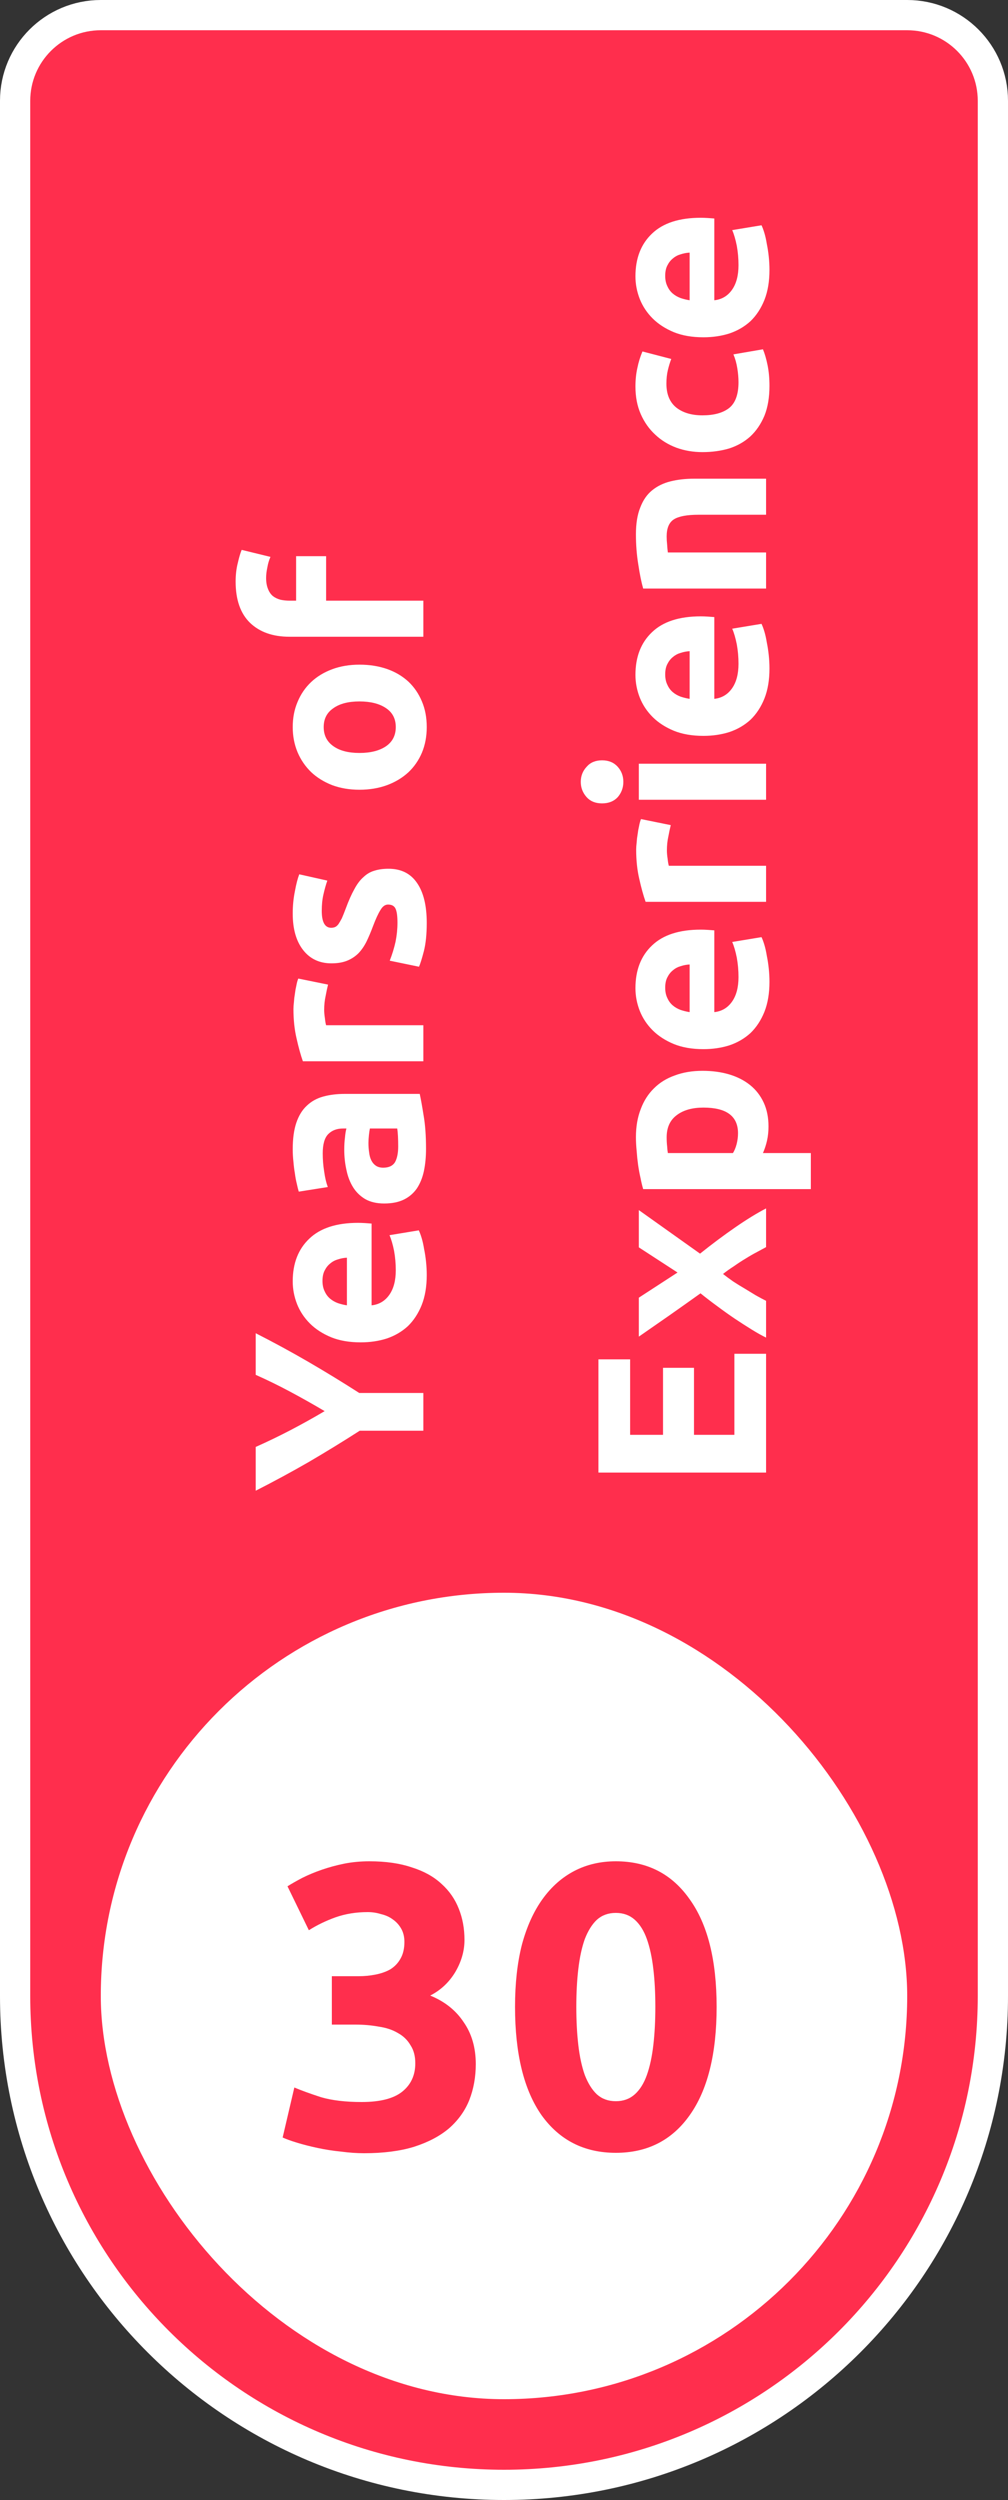
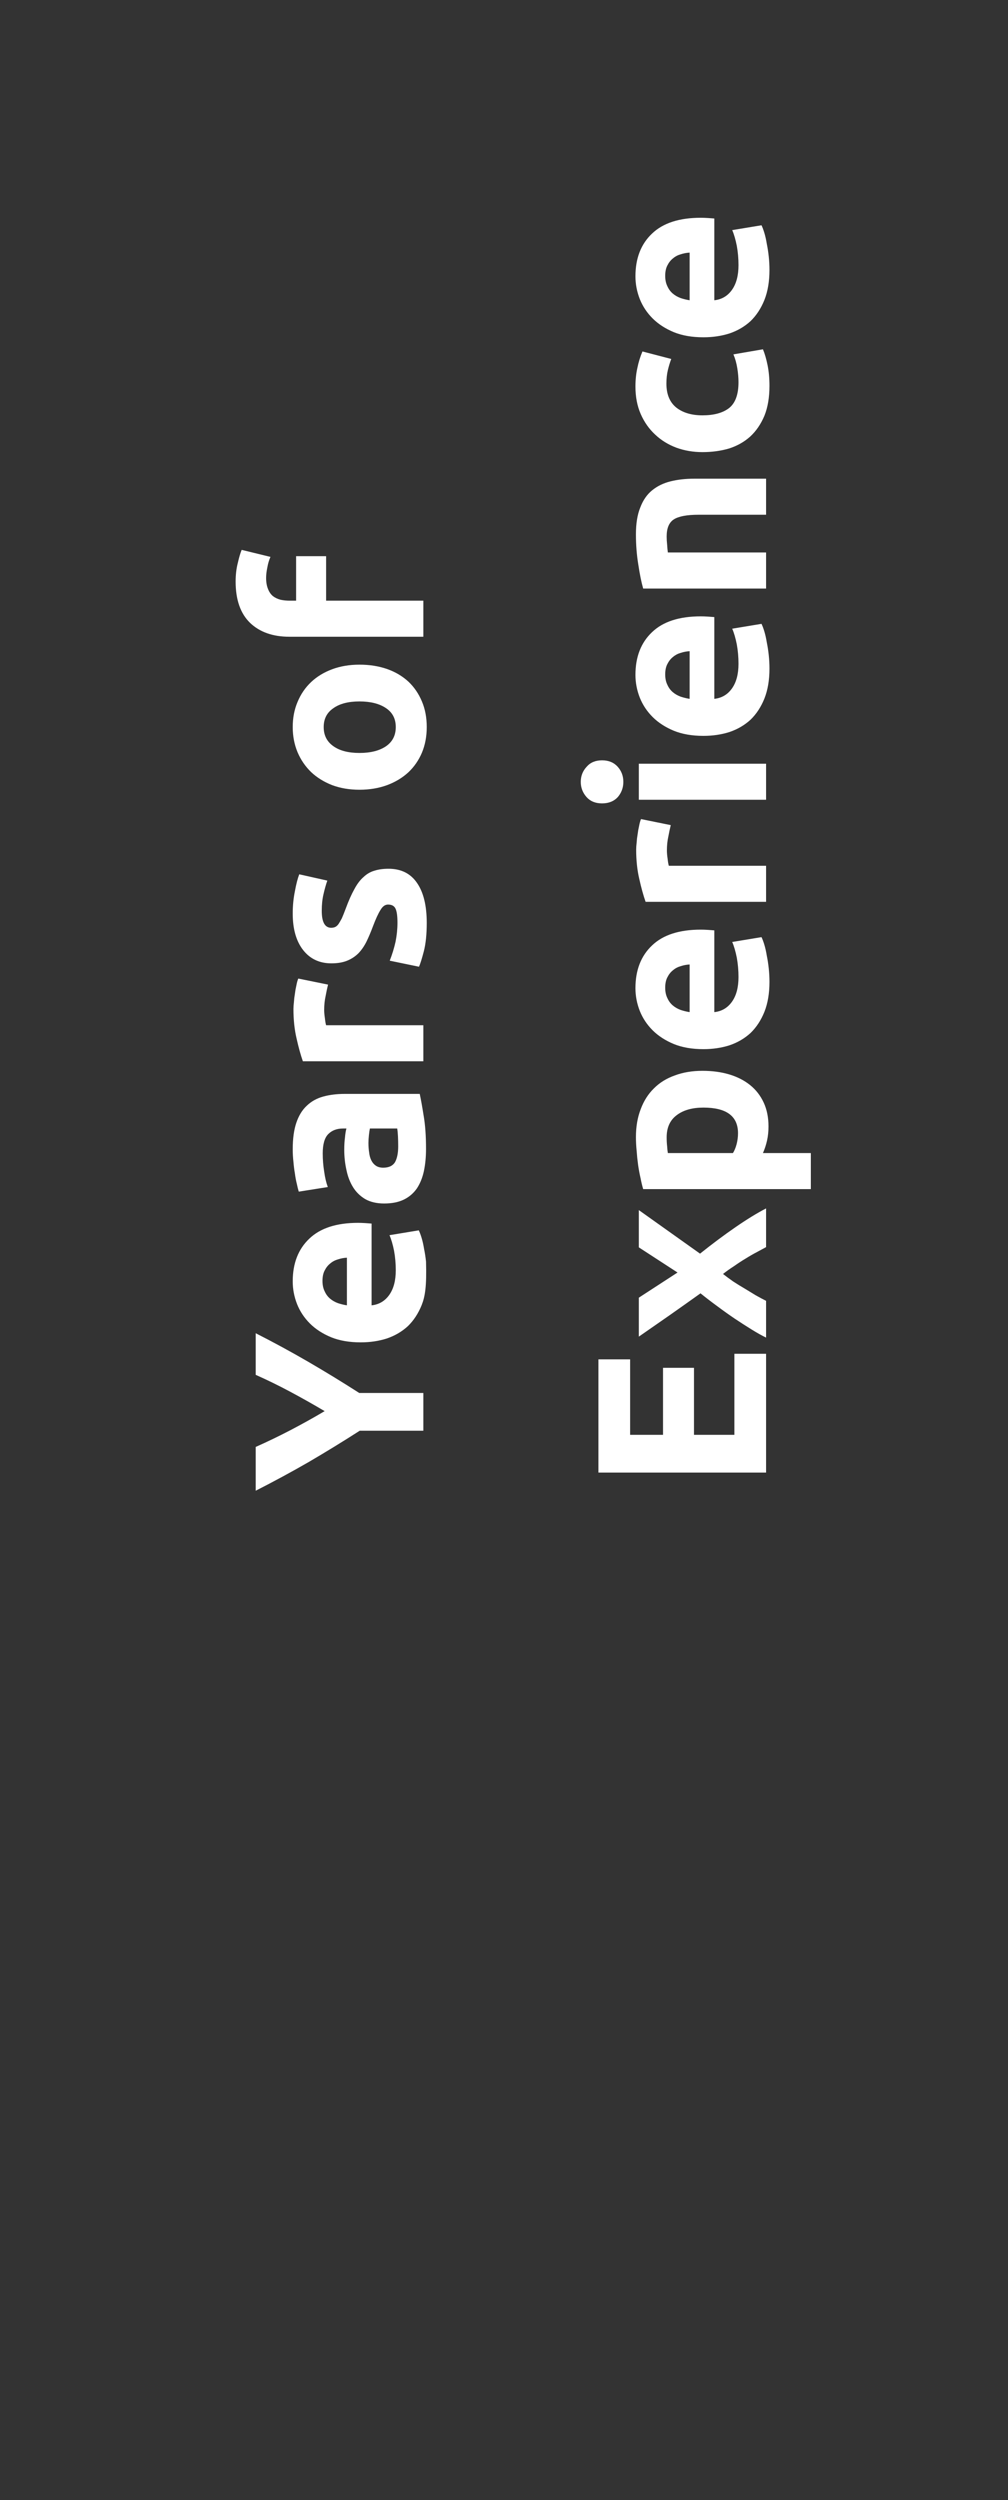
<svg xmlns="http://www.w3.org/2000/svg" width="100" height="248" viewBox="0 0 100 248" fill="none">
  <rect x="0" y="0" width="100" height="248" fill="#333333" stroke="none" />
-   <path d="M1.5 10C1.5 5.306 5.306 1.5 10 1.5H90C94.694 1.5 98.5 5.306 98.5 10V198C98.5 224.786 76.786 246.5 50 246.5C23.214 246.5 1.5 224.786 1.5 198V10Z" fill="#FF2E4D" stroke="white" stroke-width="3" />
-   <rect x="10" y="158" width="80" height="80" rx="40" fill="white" />
-   <path d="M36.12 213.6C35.4 213.6 34.64 213.547 33.84 213.44C33.04 213.36 32.267 213.24 31.52 213.08C30.773 212.92 30.093 212.747 29.48 212.56C28.867 212.373 28.387 212.2 28.04 212.04L29.2 207.08C29.893 207.373 30.773 207.693 31.84 208.04C32.933 208.36 34.28 208.52 35.88 208.52C37.72 208.52 39.067 208.173 39.92 207.48C40.773 206.787 41.2 205.853 41.2 204.68C41.2 203.96 41.04 203.36 40.72 202.88C40.427 202.373 40.013 201.973 39.48 201.68C38.947 201.36 38.307 201.147 37.56 201.04C36.84 200.907 36.067 200.84 35.24 200.84H32.92V196.04H35.56C36.147 196.04 36.707 195.987 37.24 195.88C37.8 195.773 38.293 195.6 38.72 195.36C39.147 195.093 39.48 194.747 39.72 194.32C39.987 193.867 40.12 193.307 40.12 192.64C40.12 192.133 40.013 191.693 39.8 191.32C39.587 190.947 39.307 190.64 38.96 190.4C38.64 190.16 38.253 189.987 37.8 189.88C37.373 189.747 36.933 189.68 36.48 189.68C35.333 189.68 34.267 189.853 33.28 190.2C32.32 190.547 31.44 190.973 30.64 191.48L28.52 187.12C28.947 186.853 29.44 186.573 30 186.28C30.587 185.987 31.227 185.72 31.92 185.48C32.613 185.24 33.347 185.04 34.12 184.88C34.92 184.72 35.76 184.64 36.64 184.64C38.267 184.64 39.667 184.84 40.84 185.24C42.04 185.613 43.027 186.16 43.8 186.88C44.573 187.573 45.147 188.4 45.52 189.36C45.893 190.293 46.08 191.32 46.08 192.44C46.08 193.533 45.773 194.6 45.16 195.64C44.547 196.653 43.72 197.427 42.68 197.96C44.12 198.547 45.227 199.427 46 200.6C46.8 201.747 47.2 203.133 47.2 204.76C47.2 206.04 46.987 207.227 46.56 208.32C46.133 209.387 45.467 210.32 44.56 211.12C43.653 211.893 42.493 212.507 41.08 212.96C39.693 213.387 38.04 213.6 36.12 213.6ZM71.094 199.08C71.094 203.747 70.201 207.333 68.414 209.84C66.654 212.32 64.214 213.56 61.094 213.56C57.974 213.56 55.521 212.32 53.734 209.84C51.974 207.333 51.094 203.747 51.094 199.08C51.094 196.76 51.321 194.707 51.774 192.92C52.254 191.133 52.934 189.627 53.814 188.4C54.694 187.173 55.748 186.24 56.974 185.6C58.201 184.96 59.574 184.64 61.094 184.64C64.214 184.64 66.654 185.893 68.414 188.4C70.201 190.88 71.094 194.44 71.094 199.08ZM65.014 199.08C65.014 197.693 64.948 196.44 64.814 195.32C64.681 194.173 64.468 193.187 64.174 192.36C63.881 191.533 63.481 190.893 62.974 190.44C62.468 189.987 61.841 189.76 61.094 189.76C60.348 189.76 59.721 189.987 59.214 190.44C58.734 190.893 58.334 191.533 58.014 192.36C57.721 193.187 57.508 194.173 57.374 195.32C57.241 196.44 57.174 197.693 57.174 199.08C57.174 200.467 57.241 201.733 57.374 202.88C57.508 204.027 57.721 205.013 58.014 205.84C58.334 206.667 58.734 207.307 59.214 207.76C59.721 208.213 60.348 208.44 61.094 208.44C61.841 208.44 62.468 208.213 62.974 207.76C63.481 207.307 63.881 206.667 64.174 205.84C64.468 205.013 64.681 204.027 64.814 202.88C64.948 201.733 65.014 200.467 65.014 199.08Z" fill="#FF2E4D" />
-   <path d="M32.208 139.984C31.072 139.312 29.936 138.672 28.8 138.064C27.664 137.456 26.52 136.896 25.368 136.384L25.368 132.256C27.16 133.168 28.896 134.112 30.576 135.088C32.256 136.064 33.944 137.096 35.64 138.184L42 138.184L42 141.928L35.688 141.928C33.992 143.016 32.296 144.056 30.6 145.048C28.904 146.024 27.16 146.968 25.368 147.88L25.368 143.536C26.52 143.024 27.664 142.472 28.8 141.88C29.936 141.288 31.072 140.656 32.208 139.984ZM35.784 133.162C34.664 133.162 33.688 132.994 32.856 132.658C32.008 132.306 31.304 131.85 30.744 131.29C30.184 130.73 29.76 130.09 29.472 129.37C29.184 128.634 29.04 127.882 29.04 127.114C29.04 125.322 29.592 123.906 30.696 122.866C31.784 121.826 33.392 121.306 35.52 121.306C35.728 121.306 35.96 121.314 36.216 121.33C36.456 121.346 36.672 121.362 36.864 121.378L36.864 129.49C37.6 129.41 38.184 129.066 38.616 128.458C39.048 127.85 39.264 127.034 39.264 126.01C39.264 125.354 39.208 124.714 39.096 124.09C38.968 123.45 38.816 122.93 38.64 122.53L41.544 122.05C41.64 122.242 41.736 122.498 41.832 122.818C41.928 123.138 42.008 123.498 42.072 123.898C42.152 124.282 42.216 124.698 42.264 125.146C42.312 125.594 42.336 126.042 42.336 126.49C42.336 127.626 42.168 128.618 41.832 129.466C41.496 130.298 41.04 130.994 40.464 131.554C39.872 132.098 39.176 132.506 38.376 132.778C37.576 133.034 36.712 133.162 35.784 133.162ZM34.416 124.762C34.112 124.778 33.816 124.834 33.528 124.93C33.24 125.01 32.984 125.146 32.76 125.338C32.536 125.514 32.352 125.746 32.208 126.034C32.064 126.306 31.992 126.65 31.992 127.066C31.992 127.466 32.064 127.81 32.208 128.098C32.336 128.386 32.512 128.626 32.736 128.818C32.96 129.01 33.224 129.162 33.528 129.274C33.816 129.37 34.112 129.442 34.416 129.49L34.416 124.762ZM39.504 113.723C39.504 113.371 39.496 113.035 39.48 112.715C39.464 112.395 39.44 112.139 39.408 111.947L36.696 111.947C36.664 112.091 36.632 112.307 36.6 112.595C36.568 112.883 36.552 113.147 36.552 113.387C36.552 113.723 36.576 114.043 36.624 114.347C36.656 114.635 36.728 114.891 36.84 115.115C36.952 115.339 37.104 115.515 37.296 115.643C37.488 115.771 37.728 115.835 38.016 115.835C38.576 115.835 38.968 115.651 39.192 115.283C39.4 114.899 39.504 114.379 39.504 113.723ZM29.04 114.011C29.04 112.955 29.16 112.075 29.4 111.371C29.64 110.667 29.984 110.107 30.432 109.691C30.88 109.259 31.424 108.955 32.064 108.779C32.704 108.603 33.416 108.515 34.2 108.515L41.64 108.515C41.752 109.027 41.88 109.739 42.024 110.651C42.184 111.563 42.264 112.667 42.264 113.963C42.264 114.779 42.192 115.523 42.048 116.195C41.904 116.851 41.672 117.419 41.352 117.899C41.016 118.379 40.584 118.747 40.056 119.003C39.528 119.259 38.88 119.387 38.112 119.387C37.376 119.387 36.752 119.243 36.24 118.955C35.728 118.651 35.32 118.251 35.016 117.755C34.712 117.259 34.496 116.691 34.368 116.051C34.224 115.411 34.152 114.747 34.152 114.059C34.152 113.595 34.176 113.187 34.224 112.835C34.256 112.467 34.304 112.171 34.368 111.947L34.032 111.947C33.424 111.947 32.936 112.131 32.568 112.499C32.2 112.867 32.016 113.507 32.016 114.419C32.016 115.027 32.064 115.627 32.16 116.219C32.24 116.811 32.36 117.323 32.52 117.755L29.64 118.211C29.576 118.003 29.512 117.747 29.448 117.443C29.368 117.123 29.304 116.779 29.256 116.411C29.192 116.043 29.144 115.659 29.112 115.259C29.064 114.843 29.04 114.427 29.04 114.011ZM32.544 97.673C32.464 97.993 32.384 98.369 32.304 98.801C32.208 99.233 32.16 99.697 32.16 100.193C32.16 100.417 32.184 100.689 32.232 101.009C32.264 101.313 32.304 101.545 32.352 101.705L42 101.705L42 105.281L30.048 105.281C29.824 104.641 29.616 103.889 29.424 103.025C29.216 102.145 29.112 101.169 29.112 100.097C29.112 99.905 29.128 99.673 29.16 99.401C29.176 99.129 29.208 98.857 29.256 98.585C29.288 98.313 29.336 98.041 29.4 97.769C29.448 97.497 29.512 97.265 29.592 97.073L32.544 97.673ZM39.432 91.532C39.432 90.876 39.368 90.412 39.24 90.14C39.112 89.868 38.864 89.732 38.496 89.732C38.208 89.732 37.96 89.908 37.752 90.26C37.528 90.612 37.28 91.148 37.008 91.868C36.8 92.428 36.584 92.94 36.36 93.404C36.136 93.852 35.872 94.236 35.568 94.556C35.248 94.876 34.872 95.124 34.44 95.3C34.008 95.476 33.488 95.564 32.88 95.564C31.696 95.564 30.76 95.124 30.072 94.244C29.384 93.364 29.04 92.156 29.04 90.62C29.04 89.852 29.112 89.116 29.256 88.412C29.384 87.708 29.528 87.148 29.688 86.732L32.472 87.356C32.328 87.772 32.2 88.228 32.088 88.724C31.976 89.204 31.92 89.748 31.92 90.356C31.92 91.476 32.232 92.036 32.856 92.036C33 92.036 33.128 92.012 33.24 91.964C33.352 91.916 33.464 91.82 33.576 91.676C33.672 91.532 33.784 91.34 33.912 91.1C34.024 90.844 34.152 90.524 34.296 90.14C34.584 89.356 34.872 88.708 35.16 88.196C35.432 87.684 35.736 87.284 36.072 86.996C36.392 86.692 36.752 86.484 37.152 86.372C37.552 86.244 38.016 86.18 38.544 86.18C39.792 86.18 40.736 86.652 41.376 87.596C42.016 88.524 42.336 89.844 42.336 91.556C42.336 92.676 42.24 93.612 42.048 94.364C41.856 95.1 41.696 95.612 41.568 95.9L38.664 95.3C38.904 94.692 39.096 94.068 39.24 93.428C39.368 92.788 39.432 92.156 39.432 91.532ZM35.664 65.934C36.656 65.934 37.568 66.078 38.4 66.366C39.216 66.654 39.92 67.07 40.512 67.614C41.088 68.158 41.536 68.814 41.856 69.582C42.176 70.334 42.336 71.182 42.336 72.126C42.336 73.054 42.176 73.902 41.856 74.67C41.536 75.422 41.088 76.07 40.512 76.614C39.92 77.158 39.216 77.582 38.4 77.886C37.568 78.19 36.656 78.342 35.664 78.342C34.672 78.342 33.768 78.19 32.952 77.886C32.136 77.566 31.44 77.134 30.864 76.59C30.288 76.03 29.84 75.374 29.52 74.622C29.2 73.854 29.04 73.022 29.04 72.126C29.04 71.214 29.2 70.382 29.52 69.63C29.84 68.862 30.288 68.206 30.864 67.662C31.44 67.118 32.136 66.694 32.952 66.39C33.768 66.086 34.672 65.934 35.664 65.934ZM35.664 69.582C34.56 69.582 33.696 69.806 33.072 70.254C32.432 70.686 32.112 71.31 32.112 72.126C32.112 72.942 32.432 73.574 33.072 74.022C33.696 74.47 34.56 74.694 35.664 74.694C36.768 74.694 37.648 74.47 38.304 74.022C38.944 73.574 39.264 72.942 39.264 72.126C39.264 71.31 38.944 70.686 38.304 70.254C37.648 69.806 36.768 69.582 35.664 69.582ZM23.376 57.692C23.376 57.02 23.448 56.404 23.592 55.844C23.72 55.284 23.848 54.852 23.976 54.548L26.832 55.244C26.688 55.564 26.584 55.916 26.52 56.3C26.44 56.668 26.4 57.012 26.4 57.332C26.4 57.764 26.464 58.132 26.592 58.436C26.704 58.724 26.864 58.956 27.072 59.132C27.28 59.292 27.528 59.412 27.816 59.492C28.104 59.556 28.416 59.588 28.752 59.588L29.376 59.588L29.376 55.172L32.352 55.172L32.352 59.588L42 59.588L42 63.164L28.704 63.164C27.072 63.164 25.776 62.708 24.816 61.796C23.856 60.868 23.376 59.5 23.376 57.692ZM76 146.08L59.368 146.08L59.368 134.848L62.512 134.848L62.512 142.336L65.776 142.336L65.776 135.688L68.848 135.688L68.848 142.336L72.856 142.336L72.856 134.296L76 134.296L76 146.08ZM67.216 126.234L63.376 123.738L63.376 120.042L69.448 124.362C70.648 123.402 71.816 122.53 72.952 121.746C74.088 120.962 75.104 120.338 76 119.874L76 123.714C75.76 123.842 75.464 124.002 75.112 124.194C74.744 124.386 74.368 124.602 73.984 124.842C73.584 125.082 73.192 125.338 72.808 125.61C72.408 125.866 72.048 126.122 71.728 126.378C72.032 126.618 72.368 126.866 72.736 127.122C73.104 127.362 73.48 127.594 73.864 127.818C74.232 128.042 74.6 128.266 74.968 128.49C75.336 128.698 75.68 128.882 76 129.042L76 132.69C75.6 132.498 75.128 132.234 74.584 131.898C74.04 131.562 73.48 131.202 72.904 130.818C72.312 130.418 71.728 130.002 71.152 129.57C70.56 129.138 70.008 128.714 69.496 128.298C68.488 129.018 67.472 129.738 66.448 130.458C65.408 131.178 64.384 131.89 63.376 132.594L63.376 128.73L67.216 126.234ZM69.784 109.873C68.68 109.873 67.8 110.121 67.144 110.617C66.472 111.113 66.136 111.849 66.136 112.825C66.136 113.145 66.152 113.441 66.184 113.713C66.2 113.985 66.224 114.209 66.256 114.385L72.712 114.385C72.856 114.161 72.976 113.873 73.072 113.521C73.168 113.153 73.216 112.785 73.216 112.417C73.216 110.721 72.072 109.873 69.784 109.873ZM69.688 106.225C70.664 106.225 71.552 106.345 72.352 106.585C73.152 106.825 73.84 107.177 74.416 107.641C74.992 108.105 75.44 108.681 75.76 109.369C76.08 110.057 76.24 110.849 76.24 111.745C76.24 112.241 76.192 112.705 76.096 113.137C76 113.569 75.864 113.985 75.688 114.385L80.44 114.385L80.44 117.961L63.808 117.961C63.712 117.641 63.624 117.273 63.544 116.857C63.448 116.441 63.368 116.009 63.304 115.561C63.24 115.097 63.192 114.633 63.16 114.169C63.112 113.689 63.088 113.233 63.088 112.801C63.088 111.761 63.248 110.833 63.568 110.017C63.872 109.201 64.312 108.513 64.888 107.953C65.448 107.393 66.136 106.969 66.952 106.681C67.768 106.377 68.68 106.225 69.688 106.225ZM69.784 104.076C68.664 104.076 67.688 103.908 66.856 103.572C66.008 103.22 65.304 102.764 64.744 102.204C64.184 101.644 63.76 101.004 63.472 100.284C63.184 99.548 63.04 98.796 63.04 98.028C63.04 96.236 63.592 94.82 64.696 93.78C65.784 92.74 67.392 92.22 69.52 92.22C69.728 92.22 69.96 92.228 70.216 92.244C70.456 92.26 70.672 92.276 70.864 92.292L70.864 100.404C71.6 100.324 72.184 99.98 72.616 99.372C73.048 98.764 73.264 97.948 73.264 96.924C73.264 96.268 73.208 95.628 73.096 95.004C72.968 94.364 72.816 93.844 72.64 93.444L75.544 92.964C75.64 93.156 75.736 93.412 75.832 93.732C75.928 94.052 76.008 94.412 76.072 94.812C76.152 95.196 76.216 95.612 76.264 96.06C76.312 96.508 76.336 96.956 76.336 97.404C76.336 98.54 76.168 99.532 75.832 100.38C75.496 101.212 75.04 101.908 74.464 102.468C73.872 103.012 73.176 103.42 72.376 103.692C71.576 103.948 70.712 104.076 69.784 104.076ZM68.416 95.676C68.112 95.692 67.816 95.748 67.528 95.844C67.24 95.924 66.984 96.06 66.76 96.252C66.536 96.428 66.352 96.66 66.208 96.948C66.064 97.22 65.992 97.564 65.992 97.98C65.992 98.38 66.064 98.724 66.208 99.012C66.336 99.3 66.512 99.54 66.736 99.732C66.96 99.924 67.224 100.076 67.528 100.188C67.816 100.284 68.112 100.356 68.416 100.404L68.416 95.676ZM66.544 81.853C66.464 82.173 66.384 82.549 66.304 82.981C66.208 83.413 66.16 83.877 66.16 84.373C66.16 84.597 66.184 84.869 66.232 85.189C66.264 85.493 66.304 85.725 66.352 85.885L76 85.885L76 89.461L64.048 89.461C63.824 88.821 63.616 88.069 63.424 87.205C63.216 86.325 63.112 85.349 63.112 84.277C63.112 84.085 63.128 83.853 63.16 83.581C63.176 83.309 63.208 83.037 63.256 82.765C63.288 82.493 63.336 82.221 63.4 81.949C63.448 81.677 63.512 81.445 63.592 81.253L66.544 81.853ZM76 75.76L76 79.336L63.376 79.336L63.376 75.76L76 75.76ZM59.728 75.424C60.384 75.424 60.904 75.64 61.288 76.072C61.656 76.488 61.84 76.984 61.84 77.56C61.84 78.136 61.656 78.64 61.288 79.072C60.904 79.488 60.384 79.696 59.728 79.696C59.072 79.696 58.56 79.488 58.192 79.072C57.808 78.64 57.616 78.136 57.616 77.56C57.616 76.984 57.808 76.488 58.192 76.072C58.56 75.64 59.072 75.424 59.728 75.424ZM69.784 72.998C68.664 72.998 67.688 72.83 66.856 72.494C66.008 72.142 65.304 71.686 64.744 71.126C64.184 70.566 63.76 69.926 63.472 69.206C63.184 68.47 63.04 67.718 63.04 66.95C63.04 65.158 63.592 63.742 64.696 62.702C65.784 61.662 67.392 61.142 69.52 61.142C69.728 61.142 69.96 61.15 70.216 61.166C70.456 61.182 70.672 61.198 70.864 61.214L70.864 69.326C71.6 69.246 72.184 68.902 72.616 68.294C73.048 67.686 73.264 66.87 73.264 65.846C73.264 65.19 73.208 64.55 73.096 63.926C72.968 63.286 72.816 62.766 72.64 62.366L75.544 61.886C75.64 62.078 75.736 62.334 75.832 62.654C75.928 62.974 76.008 63.334 76.072 63.734C76.152 64.118 76.216 64.534 76.264 64.982C76.312 65.43 76.336 65.878 76.336 66.326C76.336 67.462 76.168 68.454 75.832 69.302C75.496 70.134 75.04 70.83 74.464 71.39C73.872 71.934 73.176 72.342 72.376 72.614C71.576 72.87 70.712 72.998 69.784 72.998ZM68.416 64.598C68.112 64.614 67.816 64.67 67.528 64.766C67.24 64.846 66.984 64.982 66.76 65.174C66.536 65.35 66.352 65.582 66.208 65.87C66.064 66.142 65.992 66.486 65.992 66.902C65.992 67.302 66.064 67.646 66.208 67.934C66.336 68.222 66.512 68.462 66.736 68.654C66.96 68.846 67.224 68.998 67.528 69.11C67.816 69.206 68.112 69.278 68.416 69.326L68.416 64.598ZM63.808 58.383C63.632 57.775 63.472 56.99 63.328 56.031C63.168 55.071 63.088 54.062 63.088 53.007C63.088 51.934 63.232 51.047 63.52 50.343C63.792 49.623 64.184 49.054 64.696 48.639C65.208 48.222 65.816 47.926 66.52 47.751C67.224 47.575 68.008 47.486 68.872 47.486L76 47.486L76 51.062L69.304 51.062C68.152 51.062 67.336 51.215 66.856 51.519C66.376 51.822 66.136 52.391 66.136 53.222C66.136 53.478 66.152 53.751 66.184 54.038C66.2 54.327 66.224 54.583 66.256 54.806L76 54.806L76 58.383L63.808 58.383ZM69.688 44.85C68.776 44.85 67.92 44.706 67.12 44.418C66.304 44.114 65.6 43.682 65.008 43.122C64.4 42.562 63.92 41.882 63.568 41.082C63.216 40.282 63.04 39.37 63.04 38.346C63.04 37.674 63.104 37.058 63.232 36.498C63.344 35.938 63.512 35.394 63.736 34.866L66.592 35.61C66.464 35.946 66.352 36.314 66.256 36.714C66.16 37.114 66.112 37.562 66.112 38.058C66.112 39.114 66.44 39.906 67.096 40.434C67.752 40.946 68.616 41.202 69.688 41.202C70.824 41.202 71.704 40.962 72.328 40.482C72.952 39.986 73.264 39.13 73.264 37.914C73.264 37.482 73.224 37.018 73.144 36.522C73.064 36.026 72.936 35.57 72.76 35.154L75.688 34.65C75.864 35.066 76.016 35.586 76.144 36.21C76.272 36.834 76.336 37.522 76.336 38.274C76.336 39.426 76.168 40.418 75.832 41.25C75.48 42.082 75.008 42.77 74.416 43.314C73.824 43.842 73.128 44.234 72.328 44.49C71.512 44.73 70.632 44.85 69.688 44.85ZM69.784 33.459C68.664 33.459 67.688 33.291 66.856 32.955C66.008 32.603 65.304 32.147 64.744 31.587C64.184 31.027 63.76 30.387 63.472 29.667C63.184 28.931 63.04 28.179 63.04 27.411C63.04 25.619 63.592 24.203 64.696 23.163C65.784 22.123 67.392 21.603 69.52 21.603C69.728 21.603 69.96 21.611 70.216 21.627C70.456 21.643 70.672 21.659 70.864 21.675L70.864 29.787C71.6 29.707 72.184 29.363 72.616 28.755C73.048 28.147 73.264 27.331 73.264 26.307C73.264 25.651 73.208 25.011 73.096 24.387C72.968 23.747 72.816 23.227 72.64 22.827L75.544 22.347C75.64 22.539 75.736 22.795 75.832 23.115C75.928 23.435 76.008 23.795 76.072 24.195C76.152 24.579 76.216 24.995 76.264 25.443C76.312 25.891 76.336 26.339 76.336 26.787C76.336 27.923 76.168 28.915 75.832 29.763C75.496 30.595 75.04 31.291 74.464 31.851C73.872 32.395 73.176 32.803 72.376 33.075C71.576 33.331 70.712 33.459 69.784 33.459ZM68.416 25.059C68.112 25.075 67.816 25.131 67.528 25.227C67.24 25.307 66.984 25.443 66.76 25.635C66.536 25.811 66.352 26.043 66.208 26.331C66.064 26.603 65.992 26.947 65.992 27.363C65.992 27.763 66.064 28.107 66.208 28.395C66.336 28.683 66.512 28.923 66.736 29.115C66.96 29.307 67.224 29.459 67.528 29.571C67.816 29.667 68.112 29.739 68.416 29.787L68.416 25.059Z" fill="white" />
+   <path d="M32.208 139.984C31.072 139.312 29.936 138.672 28.8 138.064C27.664 137.456 26.52 136.896 25.368 136.384L25.368 132.256C27.16 133.168 28.896 134.112 30.576 135.088C32.256 136.064 33.944 137.096 35.64 138.184L42 138.184L42 141.928L35.688 141.928C33.992 143.016 32.296 144.056 30.6 145.048C28.904 146.024 27.16 146.968 25.368 147.88L25.368 143.536C26.52 143.024 27.664 142.472 28.8 141.88C29.936 141.288 31.072 140.656 32.208 139.984ZM35.784 133.162C34.664 133.162 33.688 132.994 32.856 132.658C32.008 132.306 31.304 131.85 30.744 131.29C30.184 130.73 29.76 130.09 29.472 129.37C29.184 128.634 29.04 127.882 29.04 127.114C29.04 125.322 29.592 123.906 30.696 122.866C31.784 121.826 33.392 121.306 35.52 121.306C35.728 121.306 35.96 121.314 36.216 121.33C36.456 121.346 36.672 121.362 36.864 121.378L36.864 129.49C37.6 129.41 38.184 129.066 38.616 128.458C39.048 127.85 39.264 127.034 39.264 126.01C39.264 125.354 39.208 124.714 39.096 124.09C38.968 123.45 38.816 122.93 38.64 122.53L41.544 122.05C41.64 122.242 41.736 122.498 41.832 122.818C41.928 123.138 42.008 123.498 42.072 123.898C42.152 124.282 42.216 124.698 42.264 125.146C42.336 127.626 42.168 128.618 41.832 129.466C41.496 130.298 41.04 130.994 40.464 131.554C39.872 132.098 39.176 132.506 38.376 132.778C37.576 133.034 36.712 133.162 35.784 133.162ZM34.416 124.762C34.112 124.778 33.816 124.834 33.528 124.93C33.24 125.01 32.984 125.146 32.76 125.338C32.536 125.514 32.352 125.746 32.208 126.034C32.064 126.306 31.992 126.65 31.992 127.066C31.992 127.466 32.064 127.81 32.208 128.098C32.336 128.386 32.512 128.626 32.736 128.818C32.96 129.01 33.224 129.162 33.528 129.274C33.816 129.37 34.112 129.442 34.416 129.49L34.416 124.762ZM39.504 113.723C39.504 113.371 39.496 113.035 39.48 112.715C39.464 112.395 39.44 112.139 39.408 111.947L36.696 111.947C36.664 112.091 36.632 112.307 36.6 112.595C36.568 112.883 36.552 113.147 36.552 113.387C36.552 113.723 36.576 114.043 36.624 114.347C36.656 114.635 36.728 114.891 36.84 115.115C36.952 115.339 37.104 115.515 37.296 115.643C37.488 115.771 37.728 115.835 38.016 115.835C38.576 115.835 38.968 115.651 39.192 115.283C39.4 114.899 39.504 114.379 39.504 113.723ZM29.04 114.011C29.04 112.955 29.16 112.075 29.4 111.371C29.64 110.667 29.984 110.107 30.432 109.691C30.88 109.259 31.424 108.955 32.064 108.779C32.704 108.603 33.416 108.515 34.2 108.515L41.64 108.515C41.752 109.027 41.88 109.739 42.024 110.651C42.184 111.563 42.264 112.667 42.264 113.963C42.264 114.779 42.192 115.523 42.048 116.195C41.904 116.851 41.672 117.419 41.352 117.899C41.016 118.379 40.584 118.747 40.056 119.003C39.528 119.259 38.88 119.387 38.112 119.387C37.376 119.387 36.752 119.243 36.24 118.955C35.728 118.651 35.32 118.251 35.016 117.755C34.712 117.259 34.496 116.691 34.368 116.051C34.224 115.411 34.152 114.747 34.152 114.059C34.152 113.595 34.176 113.187 34.224 112.835C34.256 112.467 34.304 112.171 34.368 111.947L34.032 111.947C33.424 111.947 32.936 112.131 32.568 112.499C32.2 112.867 32.016 113.507 32.016 114.419C32.016 115.027 32.064 115.627 32.16 116.219C32.24 116.811 32.36 117.323 32.52 117.755L29.64 118.211C29.576 118.003 29.512 117.747 29.448 117.443C29.368 117.123 29.304 116.779 29.256 116.411C29.192 116.043 29.144 115.659 29.112 115.259C29.064 114.843 29.04 114.427 29.04 114.011ZM32.544 97.673C32.464 97.993 32.384 98.369 32.304 98.801C32.208 99.233 32.16 99.697 32.16 100.193C32.16 100.417 32.184 100.689 32.232 101.009C32.264 101.313 32.304 101.545 32.352 101.705L42 101.705L42 105.281L30.048 105.281C29.824 104.641 29.616 103.889 29.424 103.025C29.216 102.145 29.112 101.169 29.112 100.097C29.112 99.905 29.128 99.673 29.16 99.401C29.176 99.129 29.208 98.857 29.256 98.585C29.288 98.313 29.336 98.041 29.4 97.769C29.448 97.497 29.512 97.265 29.592 97.073L32.544 97.673ZM39.432 91.532C39.432 90.876 39.368 90.412 39.24 90.14C39.112 89.868 38.864 89.732 38.496 89.732C38.208 89.732 37.96 89.908 37.752 90.26C37.528 90.612 37.28 91.148 37.008 91.868C36.8 92.428 36.584 92.94 36.36 93.404C36.136 93.852 35.872 94.236 35.568 94.556C35.248 94.876 34.872 95.124 34.44 95.3C34.008 95.476 33.488 95.564 32.88 95.564C31.696 95.564 30.76 95.124 30.072 94.244C29.384 93.364 29.04 92.156 29.04 90.62C29.04 89.852 29.112 89.116 29.256 88.412C29.384 87.708 29.528 87.148 29.688 86.732L32.472 87.356C32.328 87.772 32.2 88.228 32.088 88.724C31.976 89.204 31.92 89.748 31.92 90.356C31.92 91.476 32.232 92.036 32.856 92.036C33 92.036 33.128 92.012 33.24 91.964C33.352 91.916 33.464 91.82 33.576 91.676C33.672 91.532 33.784 91.34 33.912 91.1C34.024 90.844 34.152 90.524 34.296 90.14C34.584 89.356 34.872 88.708 35.16 88.196C35.432 87.684 35.736 87.284 36.072 86.996C36.392 86.692 36.752 86.484 37.152 86.372C37.552 86.244 38.016 86.18 38.544 86.18C39.792 86.18 40.736 86.652 41.376 87.596C42.016 88.524 42.336 89.844 42.336 91.556C42.336 92.676 42.24 93.612 42.048 94.364C41.856 95.1 41.696 95.612 41.568 95.9L38.664 95.3C38.904 94.692 39.096 94.068 39.24 93.428C39.368 92.788 39.432 92.156 39.432 91.532ZM35.664 65.934C36.656 65.934 37.568 66.078 38.4 66.366C39.216 66.654 39.92 67.07 40.512 67.614C41.088 68.158 41.536 68.814 41.856 69.582C42.176 70.334 42.336 71.182 42.336 72.126C42.336 73.054 42.176 73.902 41.856 74.67C41.536 75.422 41.088 76.07 40.512 76.614C39.92 77.158 39.216 77.582 38.4 77.886C37.568 78.19 36.656 78.342 35.664 78.342C34.672 78.342 33.768 78.19 32.952 77.886C32.136 77.566 31.44 77.134 30.864 76.59C30.288 76.03 29.84 75.374 29.52 74.622C29.2 73.854 29.04 73.022 29.04 72.126C29.04 71.214 29.2 70.382 29.52 69.63C29.84 68.862 30.288 68.206 30.864 67.662C31.44 67.118 32.136 66.694 32.952 66.39C33.768 66.086 34.672 65.934 35.664 65.934ZM35.664 69.582C34.56 69.582 33.696 69.806 33.072 70.254C32.432 70.686 32.112 71.31 32.112 72.126C32.112 72.942 32.432 73.574 33.072 74.022C33.696 74.47 34.56 74.694 35.664 74.694C36.768 74.694 37.648 74.47 38.304 74.022C38.944 73.574 39.264 72.942 39.264 72.126C39.264 71.31 38.944 70.686 38.304 70.254C37.648 69.806 36.768 69.582 35.664 69.582ZM23.376 57.692C23.376 57.02 23.448 56.404 23.592 55.844C23.72 55.284 23.848 54.852 23.976 54.548L26.832 55.244C26.688 55.564 26.584 55.916 26.52 56.3C26.44 56.668 26.4 57.012 26.4 57.332C26.4 57.764 26.464 58.132 26.592 58.436C26.704 58.724 26.864 58.956 27.072 59.132C27.28 59.292 27.528 59.412 27.816 59.492C28.104 59.556 28.416 59.588 28.752 59.588L29.376 59.588L29.376 55.172L32.352 55.172L32.352 59.588L42 59.588L42 63.164L28.704 63.164C27.072 63.164 25.776 62.708 24.816 61.796C23.856 60.868 23.376 59.5 23.376 57.692ZM76 146.08L59.368 146.08L59.368 134.848L62.512 134.848L62.512 142.336L65.776 142.336L65.776 135.688L68.848 135.688L68.848 142.336L72.856 142.336L72.856 134.296L76 134.296L76 146.08ZM67.216 126.234L63.376 123.738L63.376 120.042L69.448 124.362C70.648 123.402 71.816 122.53 72.952 121.746C74.088 120.962 75.104 120.338 76 119.874L76 123.714C75.76 123.842 75.464 124.002 75.112 124.194C74.744 124.386 74.368 124.602 73.984 124.842C73.584 125.082 73.192 125.338 72.808 125.61C72.408 125.866 72.048 126.122 71.728 126.378C72.032 126.618 72.368 126.866 72.736 127.122C73.104 127.362 73.48 127.594 73.864 127.818C74.232 128.042 74.6 128.266 74.968 128.49C75.336 128.698 75.68 128.882 76 129.042L76 132.69C75.6 132.498 75.128 132.234 74.584 131.898C74.04 131.562 73.48 131.202 72.904 130.818C72.312 130.418 71.728 130.002 71.152 129.57C70.56 129.138 70.008 128.714 69.496 128.298C68.488 129.018 67.472 129.738 66.448 130.458C65.408 131.178 64.384 131.89 63.376 132.594L63.376 128.73L67.216 126.234ZM69.784 109.873C68.68 109.873 67.8 110.121 67.144 110.617C66.472 111.113 66.136 111.849 66.136 112.825C66.136 113.145 66.152 113.441 66.184 113.713C66.2 113.985 66.224 114.209 66.256 114.385L72.712 114.385C72.856 114.161 72.976 113.873 73.072 113.521C73.168 113.153 73.216 112.785 73.216 112.417C73.216 110.721 72.072 109.873 69.784 109.873ZM69.688 106.225C70.664 106.225 71.552 106.345 72.352 106.585C73.152 106.825 73.84 107.177 74.416 107.641C74.992 108.105 75.44 108.681 75.76 109.369C76.08 110.057 76.24 110.849 76.24 111.745C76.24 112.241 76.192 112.705 76.096 113.137C76 113.569 75.864 113.985 75.688 114.385L80.44 114.385L80.44 117.961L63.808 117.961C63.712 117.641 63.624 117.273 63.544 116.857C63.448 116.441 63.368 116.009 63.304 115.561C63.24 115.097 63.192 114.633 63.16 114.169C63.112 113.689 63.088 113.233 63.088 112.801C63.088 111.761 63.248 110.833 63.568 110.017C63.872 109.201 64.312 108.513 64.888 107.953C65.448 107.393 66.136 106.969 66.952 106.681C67.768 106.377 68.68 106.225 69.688 106.225ZM69.784 104.076C68.664 104.076 67.688 103.908 66.856 103.572C66.008 103.22 65.304 102.764 64.744 102.204C64.184 101.644 63.76 101.004 63.472 100.284C63.184 99.548 63.04 98.796 63.04 98.028C63.04 96.236 63.592 94.82 64.696 93.78C65.784 92.74 67.392 92.22 69.52 92.22C69.728 92.22 69.96 92.228 70.216 92.244C70.456 92.26 70.672 92.276 70.864 92.292L70.864 100.404C71.6 100.324 72.184 99.98 72.616 99.372C73.048 98.764 73.264 97.948 73.264 96.924C73.264 96.268 73.208 95.628 73.096 95.004C72.968 94.364 72.816 93.844 72.64 93.444L75.544 92.964C75.64 93.156 75.736 93.412 75.832 93.732C75.928 94.052 76.008 94.412 76.072 94.812C76.152 95.196 76.216 95.612 76.264 96.06C76.312 96.508 76.336 96.956 76.336 97.404C76.336 98.54 76.168 99.532 75.832 100.38C75.496 101.212 75.04 101.908 74.464 102.468C73.872 103.012 73.176 103.42 72.376 103.692C71.576 103.948 70.712 104.076 69.784 104.076ZM68.416 95.676C68.112 95.692 67.816 95.748 67.528 95.844C67.24 95.924 66.984 96.06 66.76 96.252C66.536 96.428 66.352 96.66 66.208 96.948C66.064 97.22 65.992 97.564 65.992 97.98C65.992 98.38 66.064 98.724 66.208 99.012C66.336 99.3 66.512 99.54 66.736 99.732C66.96 99.924 67.224 100.076 67.528 100.188C67.816 100.284 68.112 100.356 68.416 100.404L68.416 95.676ZM66.544 81.853C66.464 82.173 66.384 82.549 66.304 82.981C66.208 83.413 66.16 83.877 66.16 84.373C66.16 84.597 66.184 84.869 66.232 85.189C66.264 85.493 66.304 85.725 66.352 85.885L76 85.885L76 89.461L64.048 89.461C63.824 88.821 63.616 88.069 63.424 87.205C63.216 86.325 63.112 85.349 63.112 84.277C63.112 84.085 63.128 83.853 63.16 83.581C63.176 83.309 63.208 83.037 63.256 82.765C63.288 82.493 63.336 82.221 63.4 81.949C63.448 81.677 63.512 81.445 63.592 81.253L66.544 81.853ZM76 75.76L76 79.336L63.376 79.336L63.376 75.76L76 75.76ZM59.728 75.424C60.384 75.424 60.904 75.64 61.288 76.072C61.656 76.488 61.84 76.984 61.84 77.56C61.84 78.136 61.656 78.64 61.288 79.072C60.904 79.488 60.384 79.696 59.728 79.696C59.072 79.696 58.56 79.488 58.192 79.072C57.808 78.64 57.616 78.136 57.616 77.56C57.616 76.984 57.808 76.488 58.192 76.072C58.56 75.64 59.072 75.424 59.728 75.424ZM69.784 72.998C68.664 72.998 67.688 72.83 66.856 72.494C66.008 72.142 65.304 71.686 64.744 71.126C64.184 70.566 63.76 69.926 63.472 69.206C63.184 68.47 63.04 67.718 63.04 66.95C63.04 65.158 63.592 63.742 64.696 62.702C65.784 61.662 67.392 61.142 69.52 61.142C69.728 61.142 69.96 61.15 70.216 61.166C70.456 61.182 70.672 61.198 70.864 61.214L70.864 69.326C71.6 69.246 72.184 68.902 72.616 68.294C73.048 67.686 73.264 66.87 73.264 65.846C73.264 65.19 73.208 64.55 73.096 63.926C72.968 63.286 72.816 62.766 72.64 62.366L75.544 61.886C75.64 62.078 75.736 62.334 75.832 62.654C75.928 62.974 76.008 63.334 76.072 63.734C76.152 64.118 76.216 64.534 76.264 64.982C76.312 65.43 76.336 65.878 76.336 66.326C76.336 67.462 76.168 68.454 75.832 69.302C75.496 70.134 75.04 70.83 74.464 71.39C73.872 71.934 73.176 72.342 72.376 72.614C71.576 72.87 70.712 72.998 69.784 72.998ZM68.416 64.598C68.112 64.614 67.816 64.67 67.528 64.766C67.24 64.846 66.984 64.982 66.76 65.174C66.536 65.35 66.352 65.582 66.208 65.87C66.064 66.142 65.992 66.486 65.992 66.902C65.992 67.302 66.064 67.646 66.208 67.934C66.336 68.222 66.512 68.462 66.736 68.654C66.96 68.846 67.224 68.998 67.528 69.11C67.816 69.206 68.112 69.278 68.416 69.326L68.416 64.598ZM63.808 58.383C63.632 57.775 63.472 56.99 63.328 56.031C63.168 55.071 63.088 54.062 63.088 53.007C63.088 51.934 63.232 51.047 63.52 50.343C63.792 49.623 64.184 49.054 64.696 48.639C65.208 48.222 65.816 47.926 66.52 47.751C67.224 47.575 68.008 47.486 68.872 47.486L76 47.486L76 51.062L69.304 51.062C68.152 51.062 67.336 51.215 66.856 51.519C66.376 51.822 66.136 52.391 66.136 53.222C66.136 53.478 66.152 53.751 66.184 54.038C66.2 54.327 66.224 54.583 66.256 54.806L76 54.806L76 58.383L63.808 58.383ZM69.688 44.85C68.776 44.85 67.92 44.706 67.12 44.418C66.304 44.114 65.6 43.682 65.008 43.122C64.4 42.562 63.92 41.882 63.568 41.082C63.216 40.282 63.04 39.37 63.04 38.346C63.04 37.674 63.104 37.058 63.232 36.498C63.344 35.938 63.512 35.394 63.736 34.866L66.592 35.61C66.464 35.946 66.352 36.314 66.256 36.714C66.16 37.114 66.112 37.562 66.112 38.058C66.112 39.114 66.44 39.906 67.096 40.434C67.752 40.946 68.616 41.202 69.688 41.202C70.824 41.202 71.704 40.962 72.328 40.482C72.952 39.986 73.264 39.13 73.264 37.914C73.264 37.482 73.224 37.018 73.144 36.522C73.064 36.026 72.936 35.57 72.76 35.154L75.688 34.65C75.864 35.066 76.016 35.586 76.144 36.21C76.272 36.834 76.336 37.522 76.336 38.274C76.336 39.426 76.168 40.418 75.832 41.25C75.48 42.082 75.008 42.77 74.416 43.314C73.824 43.842 73.128 44.234 72.328 44.49C71.512 44.73 70.632 44.85 69.688 44.85ZM69.784 33.459C68.664 33.459 67.688 33.291 66.856 32.955C66.008 32.603 65.304 32.147 64.744 31.587C64.184 31.027 63.76 30.387 63.472 29.667C63.184 28.931 63.04 28.179 63.04 27.411C63.04 25.619 63.592 24.203 64.696 23.163C65.784 22.123 67.392 21.603 69.52 21.603C69.728 21.603 69.96 21.611 70.216 21.627C70.456 21.643 70.672 21.659 70.864 21.675L70.864 29.787C71.6 29.707 72.184 29.363 72.616 28.755C73.048 28.147 73.264 27.331 73.264 26.307C73.264 25.651 73.208 25.011 73.096 24.387C72.968 23.747 72.816 23.227 72.64 22.827L75.544 22.347C75.64 22.539 75.736 22.795 75.832 23.115C75.928 23.435 76.008 23.795 76.072 24.195C76.152 24.579 76.216 24.995 76.264 25.443C76.312 25.891 76.336 26.339 76.336 26.787C76.336 27.923 76.168 28.915 75.832 29.763C75.496 30.595 75.04 31.291 74.464 31.851C73.872 32.395 73.176 32.803 72.376 33.075C71.576 33.331 70.712 33.459 69.784 33.459ZM68.416 25.059C68.112 25.075 67.816 25.131 67.528 25.227C67.24 25.307 66.984 25.443 66.76 25.635C66.536 25.811 66.352 26.043 66.208 26.331C66.064 26.603 65.992 26.947 65.992 27.363C65.992 27.763 66.064 28.107 66.208 28.395C66.336 28.683 66.512 28.923 66.736 29.115C66.96 29.307 67.224 29.459 67.528 29.571C67.816 29.667 68.112 29.739 68.416 29.787L68.416 25.059Z" fill="white" />
</svg>